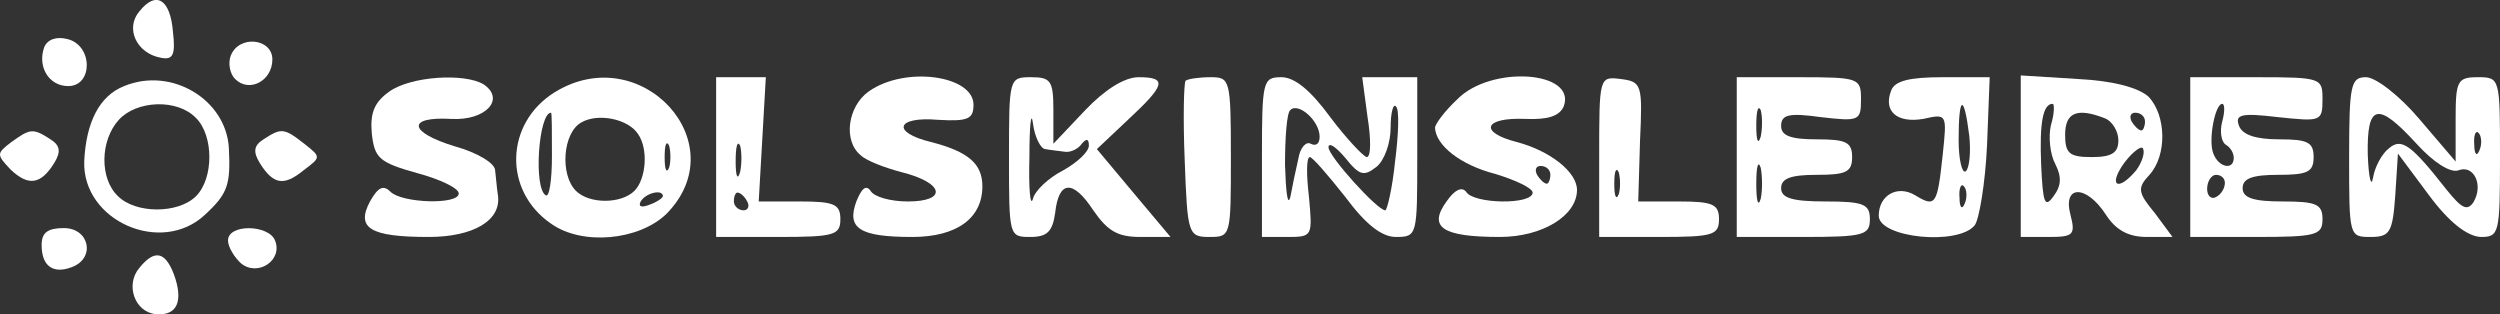
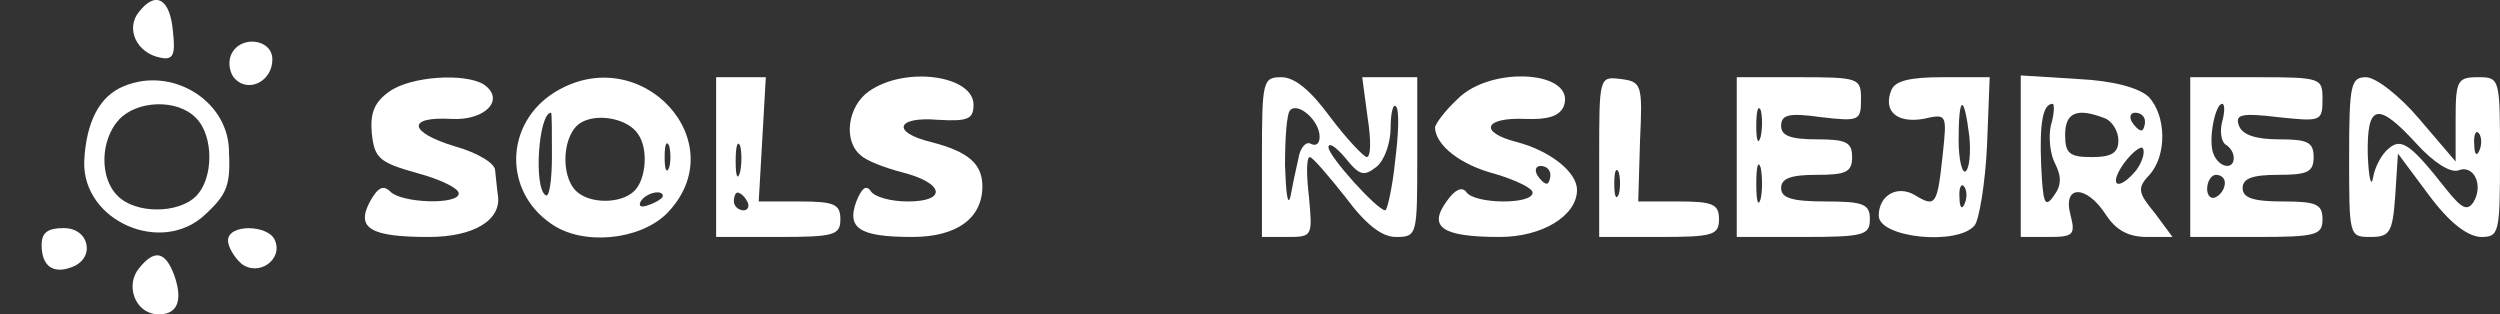
<svg xmlns="http://www.w3.org/2000/svg" version="1.0" viewBox="6.31 159.3 281.69 35.42" preserveAspectRatio="xMidYMid meet">
  <rect x="6.31" y="159.3" width="281.69" height="35.42" fill="#333333" stroke="none" />
  <g transform="translate(0,200) scale(0.1,-0.1)" fill="#ffffff" stroke="none">
    <path d="M220 394 c-16 -19 -3 -47 24 -52 14 -3 17 3 14 29 -3 37 -19 47 -38 23z" />
-     <path d="M113 354 c-8 -22 5 -44 27 -44 28 0 28 46 -1 53 -12 3 -22 0 -26 -9z" />
    <path d="M323 344 c-3 -8 -1 -20 5 -26 16 -16 42 -2 42 22 0 24 -38 28 -47 4z" />
    <path d="M203 310 c-28 -11 -43 -41 -45 -85 -2 -67 87 -106 136 -60 26 24 29 34 27 75 -3 55 -65 92 -118 70z m81 -36 c20 -20 20 -68 0 -88 -20 -20 -68 -20 -88 0 -21 20 -20 63 1 86 20 22 66 24 87 2z" />
    <path d="M502 304 c-17 -12 -22 -24 -20 -47 3 -28 8 -33 51 -45 26 -7 47 -17 47 -23 0 -13 -64 -11 -77 2 -8 8 -14 5 -23 -11 -16 -30 0 -40 66 -40 51 0 83 19 78 48 -1 6 -2 19 -3 27 0 8 -20 20 -45 27 -53 16 -55 34 -4 31 38 -2 61 22 36 39 -22 13 -82 9 -106 -8z" />
    <path d="M688 303 c-56 -35 -58 -111 -4 -148 35 -25 99 -19 130 11 79 80 -29 197 -126 137z m-3 -72 c0 -27 -3 -47 -7 -44 -14 8 -8 93 6 93 1 0 1 -22 1 -49z m97 25 c12 -17 9 -51 -4 -64 -15 -15 -51 -15 -66 0 -18 18 -15 65 6 77 19 11 53 4 64 -13z m35 -38 c-3 -7 -5 -2 -5 12 0 14 2 19 5 13 2 -7 2 -19 0 -25z m-7 -32 c0 -2 -7 -7 -16 -10 -8 -3 -12 -2 -9 4 6 10 25 14 25 6z" />
    <path d="M870 230 l0 -90 70 0 c63 0 70 2 70 20 0 17 -7 20 -46 20 l-46 0 4 70 4 70 -28 0 -28 0 0 -90z m27 -17 c-3 -10 -5 -4 -5 12 0 17 2 24 5 18 2 -7 2 -21 0 -30z m8 -33 c3 -5 1 -10 -4 -10 -6 0 -11 5 -11 10 0 6 2 10 4 10 3 0 8 -4 11 -10z" />
    <path d="M1042 304 c-24 -17 -29 -56 -9 -72 6 -6 27 -14 46 -19 48 -12 52 -33 7 -33 -19 0 -38 5 -42 12 -5 7 -10 3 -16 -12 -11 -30 3 -40 63 -40 50 0 79 21 79 57 0 25 -15 39 -58 50 -45 11 -39 29 8 25 34 -2 40 1 40 17 0 33 -77 44 -118 15z" />
-     <path d="M1200 230 c0 -89 0 -90 24 -90 19 0 25 6 28 27 4 37 20 38 43 3 16 -23 27 -30 53 -30 l34 0 -42 50 -41 49 35 33 c42 39 45 48 12 48 -16 0 -38 -14 -60 -37 l-36 -38 0 38 c0 33 -3 37 -25 37 -25 0 -25 -1 -25 -90z m41 9 c5 -1 15 -2 22 -3 6 -1 15 3 19 9 5 6 8 6 8 -2 0 -7 -13 -19 -29 -28 -16 -8 -32 -23 -34 -32 -3 -10 -5 11 -4 47 0 36 2 53 4 38 2 -16 9 -29 14 -29z" />
-     <path d="M1399 316 c-2 -2 -3 -43 -1 -90 3 -83 4 -86 28 -86 24 0 24 1 24 90 0 88 -1 90 -23 90 -13 0 -26 -2 -28 -4z" />
    <path d="M1485 230 l0 -90 29 0 c28 0 28 1 24 45 -3 25 -3 45 1 45 3 0 21 -21 40 -45 23 -31 41 -45 57 -45 24 0 24 2 24 90 l0 90 -31 0 -31 0 6 -45 c4 -25 4 -45 -1 -45 -4 1 -23 21 -41 45 -22 30 -40 45 -55 45 -21 0 -22 -4 -22 -90z m65 23 c0 -8 -4 -11 -10 -8 -5 3 -12 -4 -14 -17 -3 -13 -7 -32 -9 -43 -3 -11 -5 5 -6 36 0 31 2 59 6 62 9 9 33 -12 33 -30z m85 -28 c-3 -30 -9 -55 -11 -55 -9 0 -64 61 -64 71 0 6 8 1 19 -12 16 -20 21 -21 35 -10 9 7 16 27 16 44 0 17 3 28 6 24 4 -3 3 -31 -1 -62z" />
    <path d="M1705 295 c-14 -13 -25 -28 -25 -32 1 -20 29 -42 68 -52 23 -7 42 -16 42 -21 0 -14 -67 -13 -75 1 -5 6 -13 2 -22 -11 -21 -29 -5 -40 60 -40 48 0 87 24 87 53 0 20 -30 44 -68 54 -43 11 -37 28 10 26 25 -1 38 3 43 14 15 40 -82 47 -120 8z m105 -85 c0 -5 -2 -10 -4 -10 -3 0 -8 5 -11 10 -3 6 -1 10 4 10 6 0 11 -4 11 -10z" />
    <path d="M1865 230 l0 -90 68 0 c60 0 67 2 67 20 0 17 -7 20 -46 20 l-45 0 2 68 c3 64 2 67 -22 70 -24 3 -24 2 -24 -88z m22 -42 c-3 -7 -5 -2 -5 12 0 14 2 19 5 13 2 -7 2 -19 0 -25z" />
    <path d="M2020 230 l0 -90 75 0 c68 0 75 2 75 20 0 17 -7 20 -50 20 -38 0 -50 4 -50 15 0 11 11 15 40 15 33 0 40 3 40 20 0 17 -7 20 -40 20 -29 0 -40 4 -40 15 0 13 9 15 45 10 43 -5 45 -4 45 20 0 24 -2 25 -70 25 l-70 0 0 -90z m27 23 c-3 -10 -5 -4 -5 12 0 17 2 24 5 18 2 -7 2 -21 0 -30z m0 -70 c-3 -10 -5 -2 -5 17 0 19 2 27 5 18 2 -10 2 -26 0 -35z" />
    <path d="M2194 305 c-9 -23 6 -37 36 -32 27 6 27 6 22 -41 -6 -56 -8 -59 -31 -45 -20 12 -41 0 -41 -23 0 -25 89 -34 108 -11 5 6 12 47 14 90 l3 77 -53 0 c-37 0 -54 -4 -58 -15z m88 -51 c2 -19 0 -37 -4 -40 -4 -3 -8 13 -8 35 0 51 6 53 12 5z m-5 -76 c-3 -8 -6 -5 -6 6 -1 11 2 17 5 13 3 -3 4 -12 1 -19z" />
    <path d="M2340 231 l0 -91 31 0 c28 0 31 2 25 25 -9 34 18 34 40 0 11 -17 25 -25 46 -25 l29 0 -20 27 c-19 23 -20 28 -6 43 20 22 19 67 -1 88 -11 10 -39 18 -80 20 l-64 4 0 -91z m34 35 c-3 -13 -1 -33 5 -44 7 -14 7 -24 -2 -36 -10 -14 -12 -8 -14 35 -2 48 2 69 13 69 2 0 2 -11 -2 -24z m60 8 c9 -3 16 -15 16 -25 0 -14 -7 -19 -30 -19 -25 0 -30 4 -30 25 0 25 13 31 44 19z m46 -4 c0 -5 -2 -10 -4 -10 -3 0 -8 5 -11 10 -3 6 -1 10 4 10 6 0 11 -4 11 -10z m-10 -55 c-21 -25 -32 -17 -13 9 10 13 20 20 21 15 2 -5 -2 -16 -8 -24z" />
    <path d="M2531 230 l0 -90 74 0 c68 0 75 2 75 20 0 17 -7 20 -45 20 -33 0 -45 4 -45 15 0 11 11 15 40 15 33 0 40 3 40 20 0 17 -7 20 -39 20 -26 0 -41 5 -45 15 -5 13 2 15 44 10 48 -5 50 -5 50 20 0 24 -1 25 -74 25 l-75 0 0 -90z m36 40 c-3 -11 -1 -23 4 -26 5 -3 9 -9 9 -15 0 -14 -17 -11 -23 5 -6 15 2 56 10 56 3 0 3 -9 0 -20z m3 -69 c0 -6 -4 -13 -10 -16 -5 -3 -10 1 -10 9 0 9 5 16 10 16 6 0 10 -4 10 -9z" />
    <path d="M2710 230 c0 -89 0 -90 24 -90 22 0 25 5 28 47 l3 47 35 -47 c23 -31 43 -46 58 -47 21 0 22 3 22 90 0 89 0 90 -25 90 -23 0 -25 -4 -25 -47 l0 -48 -41 48 c-22 26 -49 47 -60 47 -17 0 -19 -8 -19 -90z m76 15 c19 -21 38 -33 47 -30 17 7 29 -16 17 -36 -7 -10 -13 -7 -30 14 -40 51 -51 59 -65 47 -8 -6 -16 -21 -18 -33 -2 -12 -5 -1 -6 26 -1 57 11 60 55 12z m71 -7 c-3 -8 -6 -5 -6 6 -1 11 2 17 5 13 3 -3 4 -12 1 -19z" />
-     <path d="M76 247 c-17 -13 -17 -14 -1 -31 20 -19 34 -17 49 7 8 13 7 20 -4 27 -20 13 -23 12 -44 -3z" />
-     <path d="M360 250 c-11 -7 -12 -14 -4 -27 15 -24 27 -26 49 -8 20 15 20 15 1 30 -23 18 -26 18 -46 5z" />
    <path d="M110 131 c0 -24 13 -33 34 -25 27 10 20 44 -9 44 -18 0 -25 -5 -25 -19z" />
    <path d="M320 136 c0 -7 7 -19 15 -26 19 -15 47 4 38 26 -7 18 -53 19 -53 0z" />
    <path d="M220 105 c-16 -19 -5 -50 19 -52 24 -2 31 15 20 45 -10 26 -22 28 -39 7z" />
  </g>
</svg>